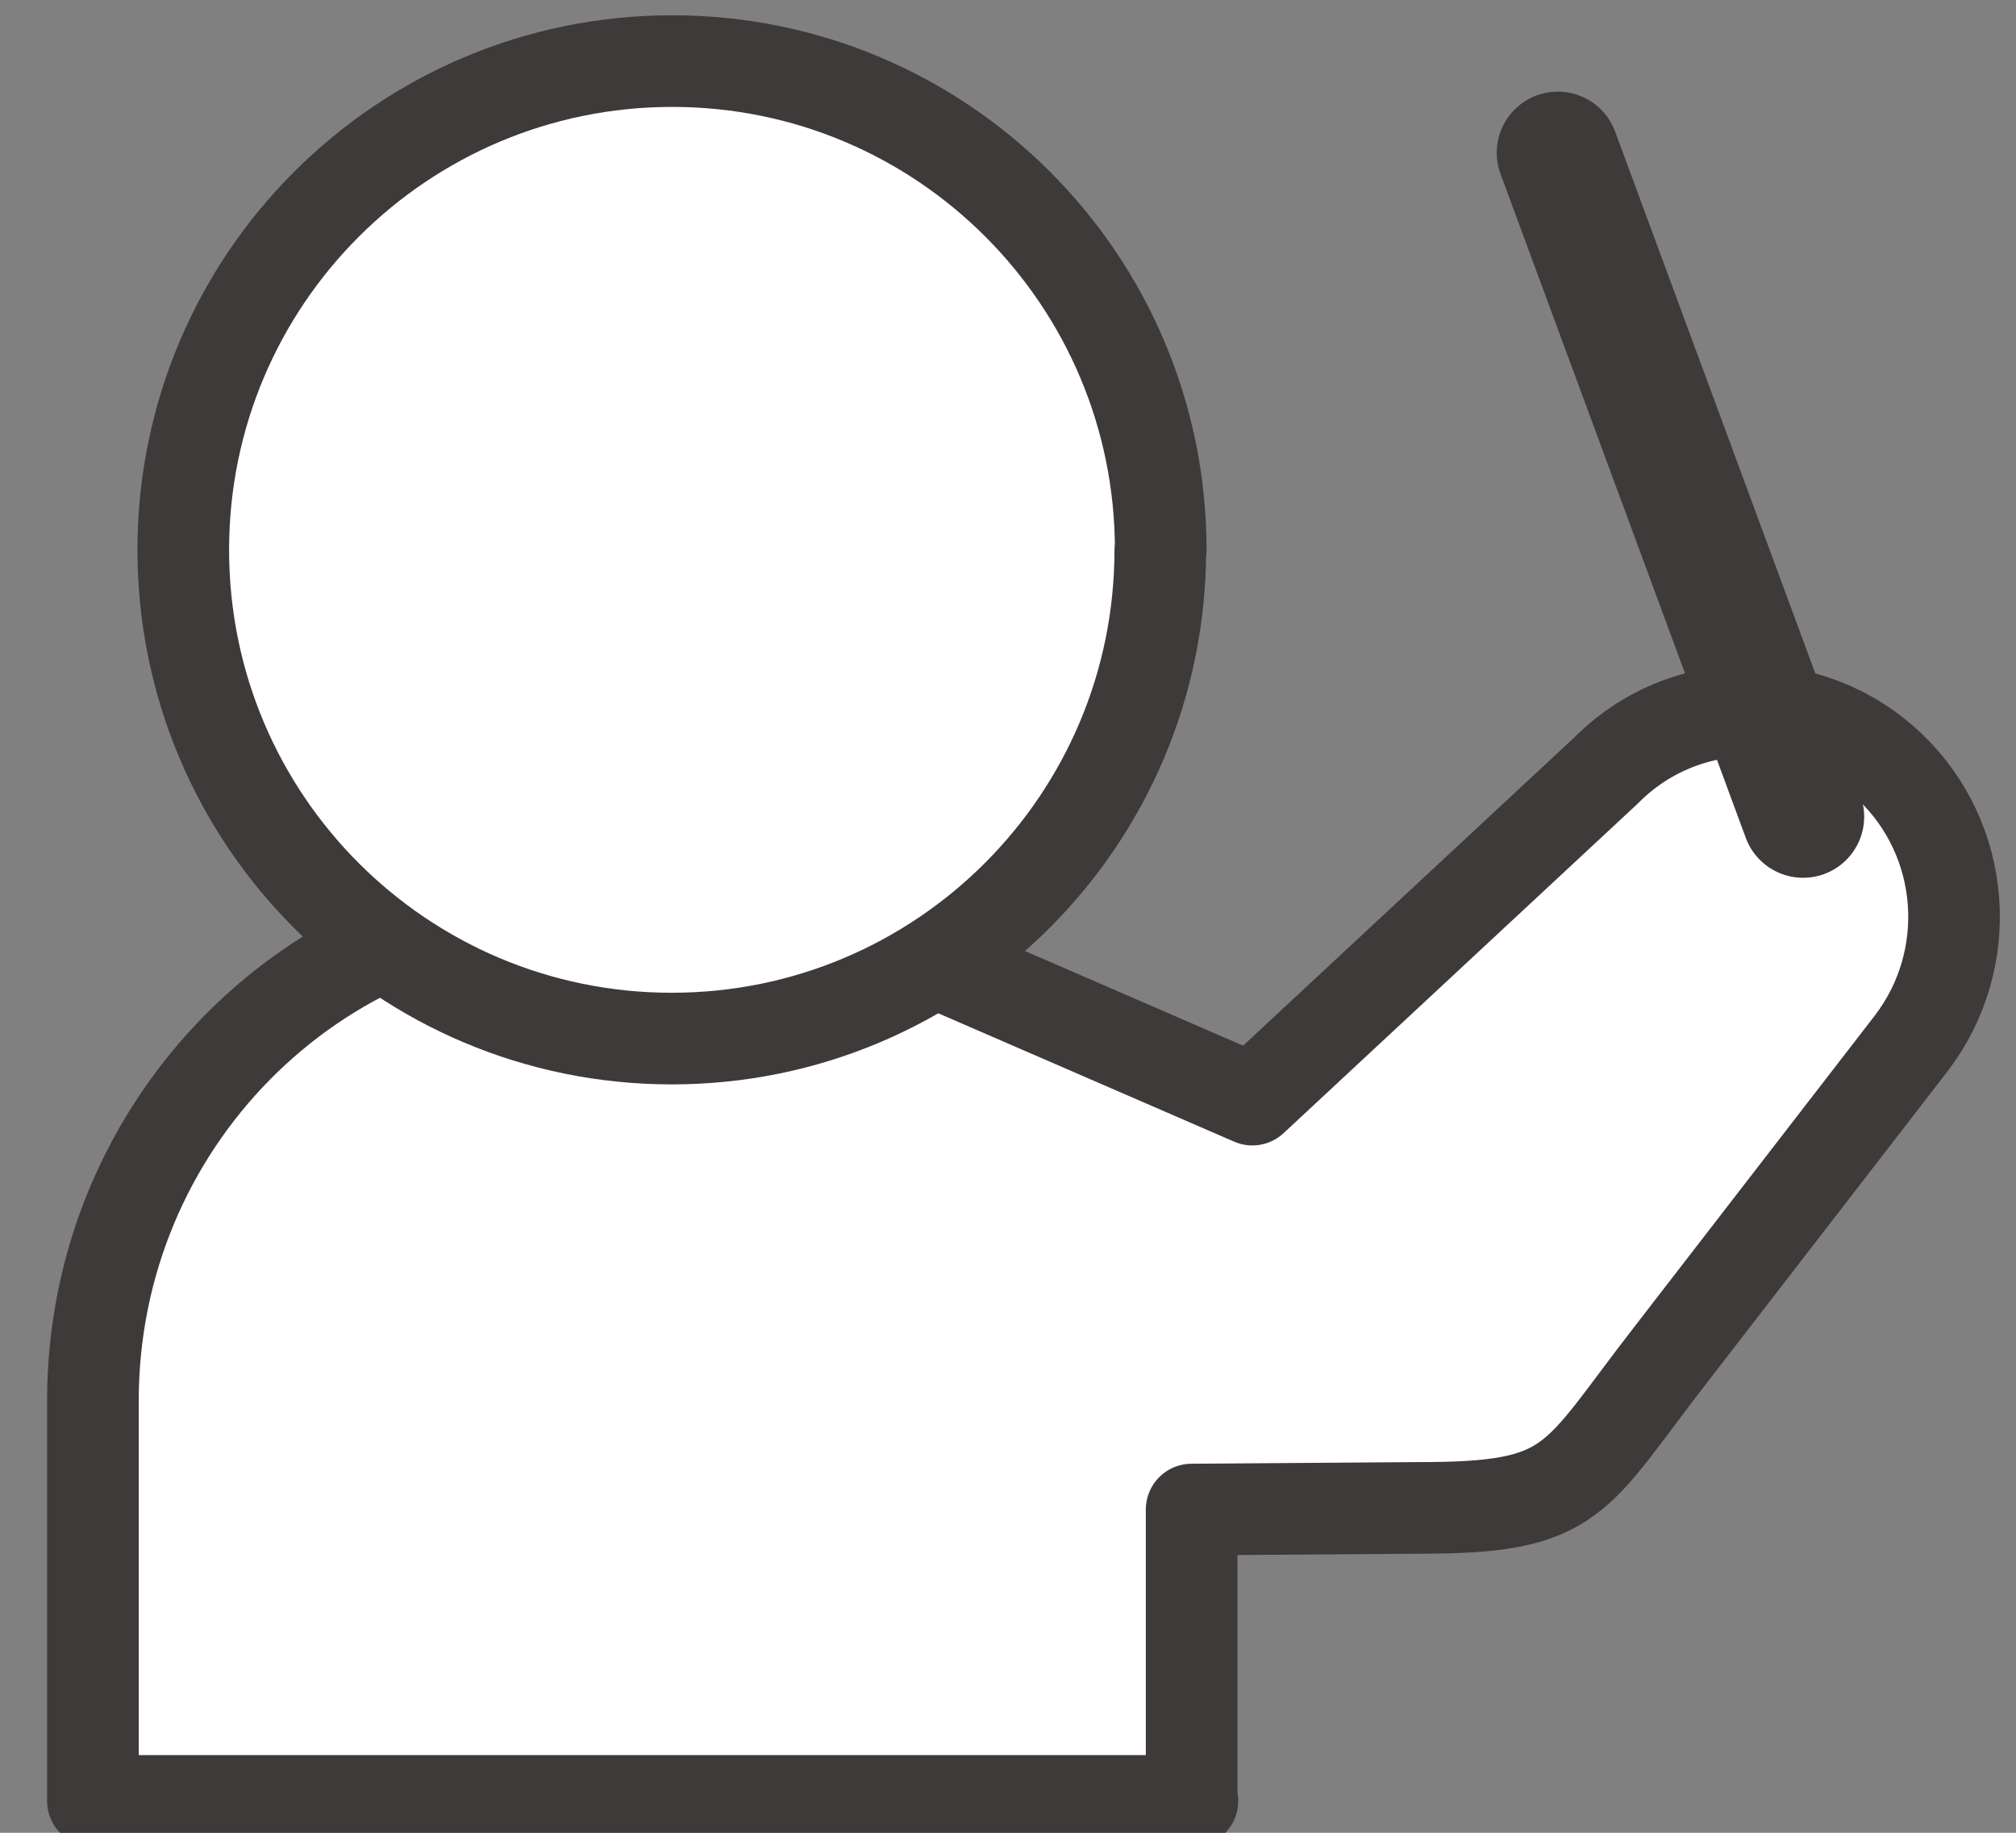
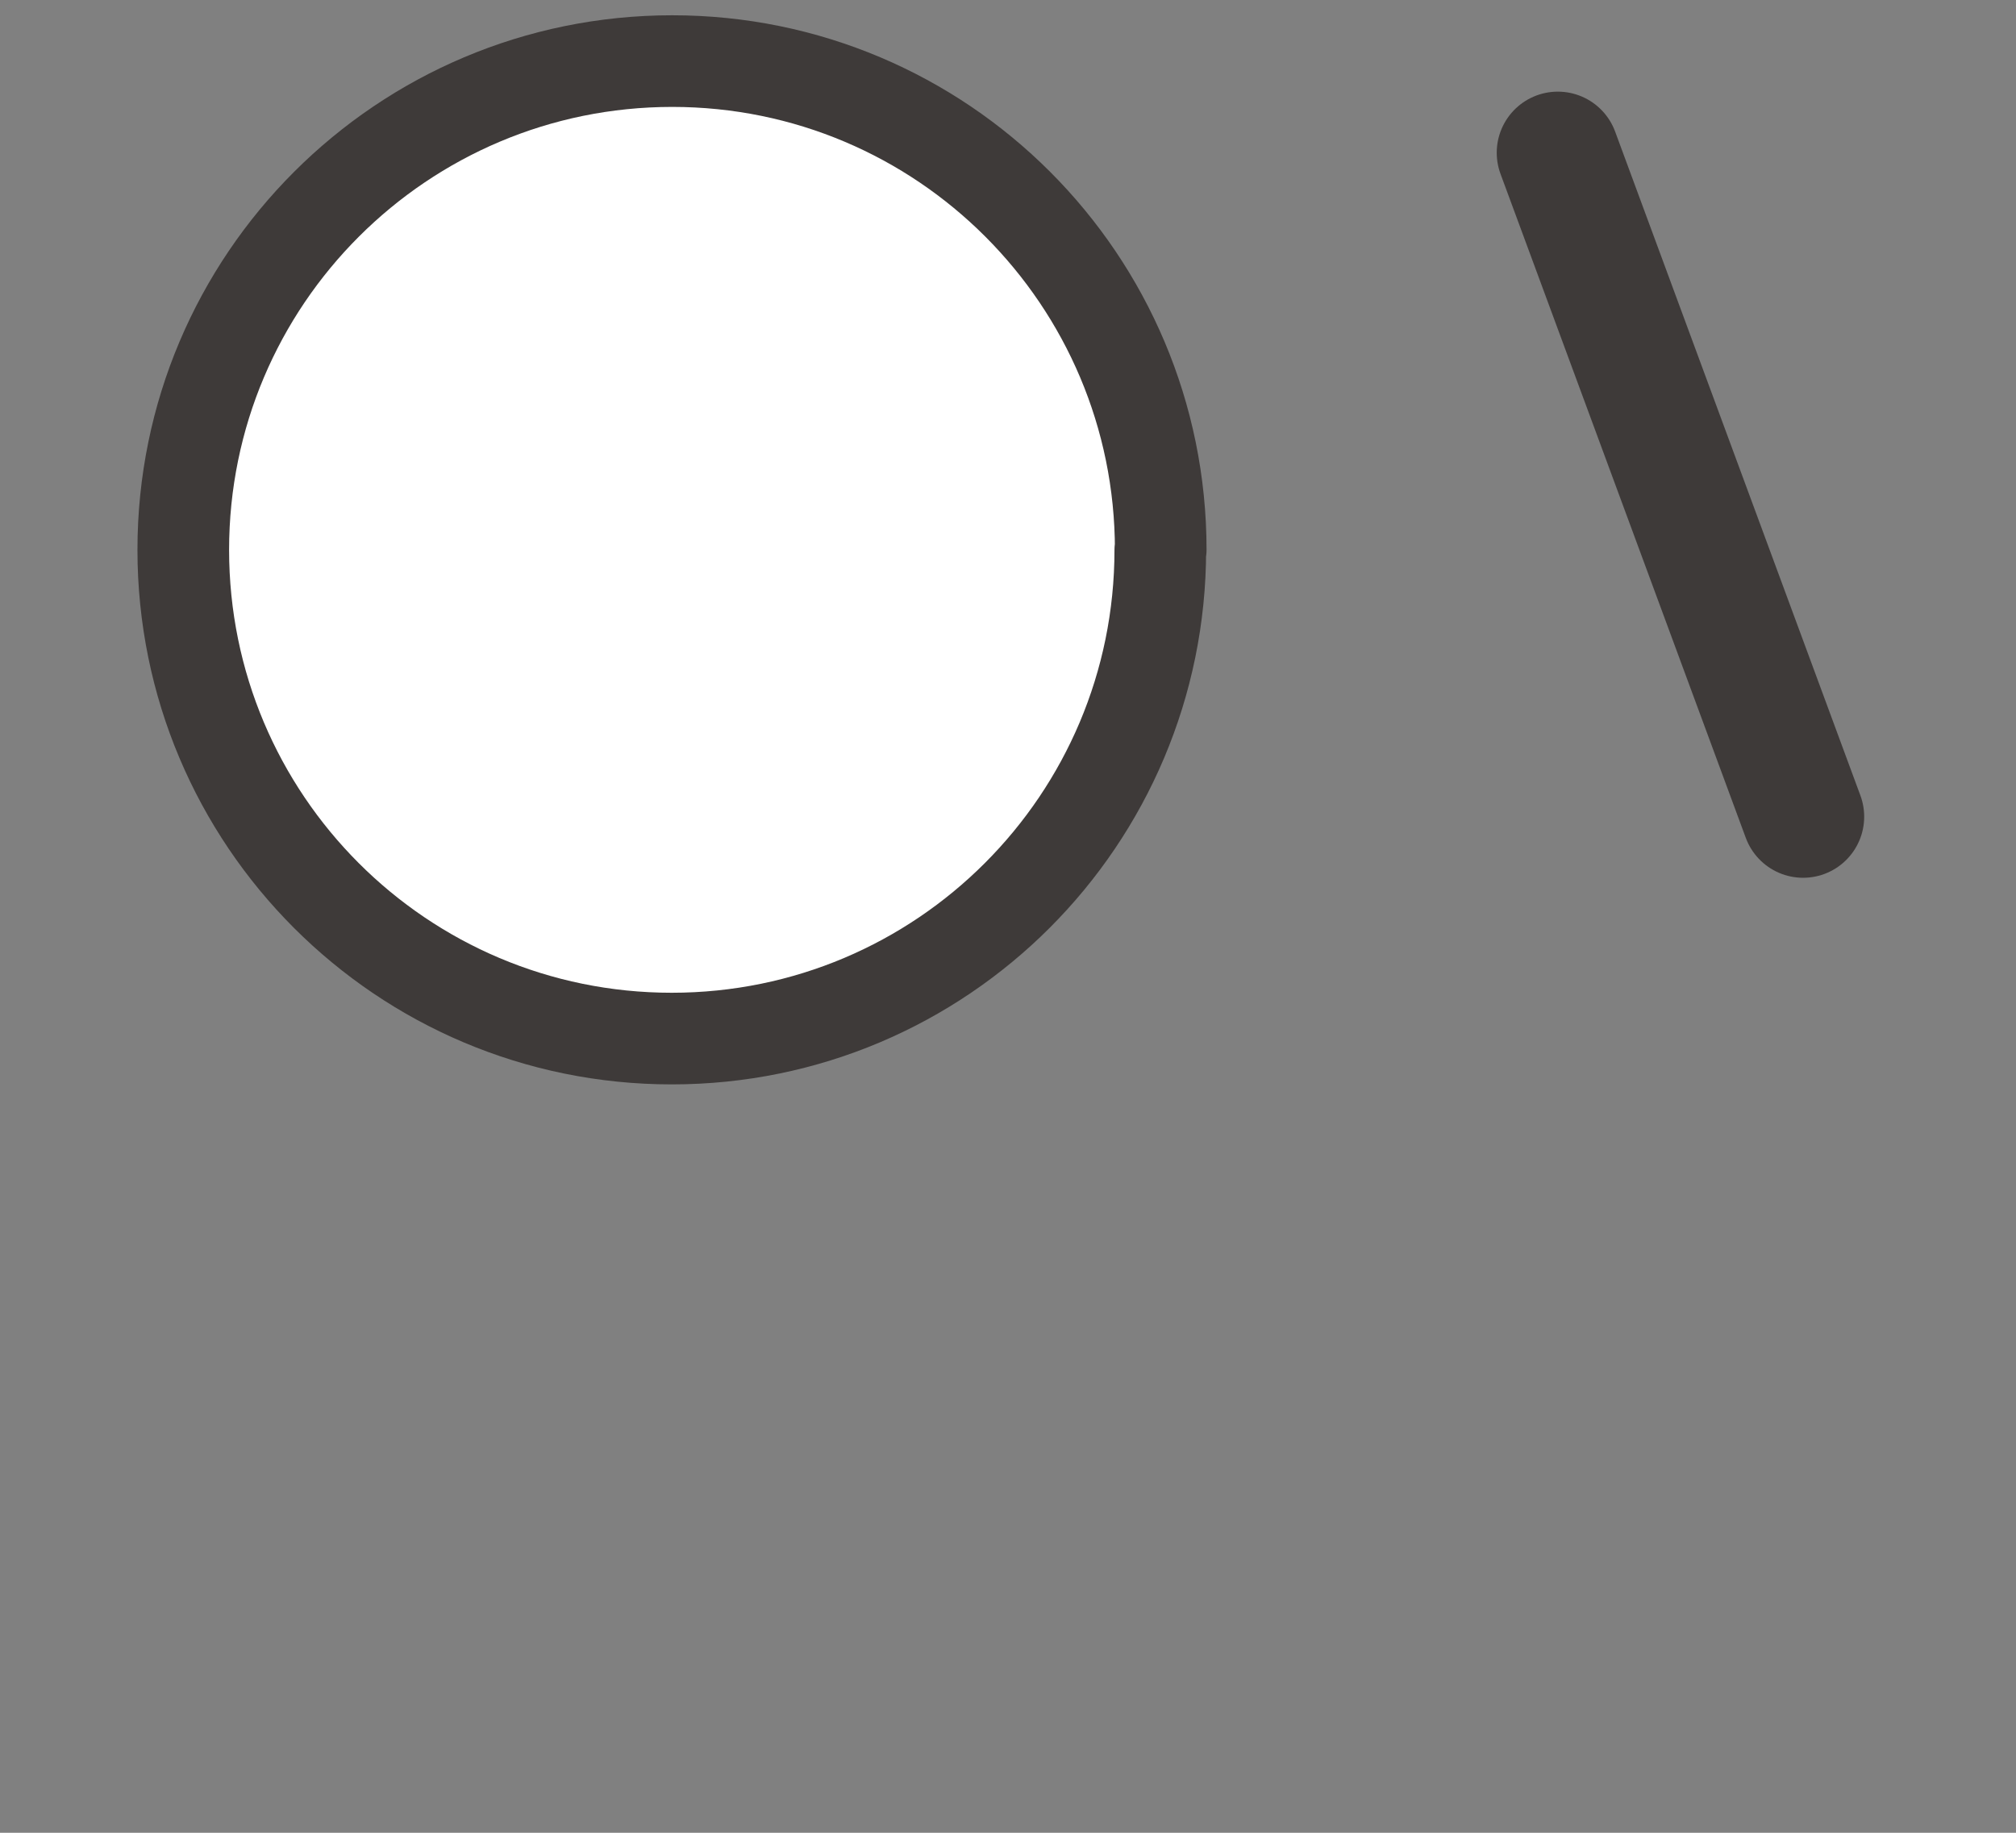
<svg xmlns="http://www.w3.org/2000/svg" width="33" height="30" viewBox="0 0 33 30" fill="none">
  <rect x="0" y="0" width="33" height="30" fill="#808080" stroke="none" />
-   <path d="M19.506 29.485V24.709L23.208 24.682C25.801 24.689 25.746 24.235 27.35 22.172L31.283 17.081C32.339 15.704 32.19 13.744 30.938 12.552C29.624 11.298 27.56 11.325 26.281 12.62L20.5 17.999L13.949 15.157C13.157 14.897 12.311 14.746 11.431 14.746H9.603C5.136 14.746 1.521 18.412 1.521 22.927V29.478H19.519L19.506 29.485Z" fill="white" stroke="#3E3A39" stroke-width="1.5" stroke-linecap="round" stroke-linejoin="round" />
  <path d="M19 9C19 4.58 15.422 1 11.004 1C6.585 1 3 4.58 3 9C3 13.42 6.578 17 10.996 17C15.415 17 18.993 13.42 18.993 9H19Z" fill="white" stroke="#3E3A39" stroke-width="1.5" stroke-linecap="round" stroke-linejoin="round" />
  <path d="M25.5 2.5L29.515 13.368" stroke="#3E3A39" stroke-width="2" stroke-linecap="round" stroke-linejoin="round" />
</svg>